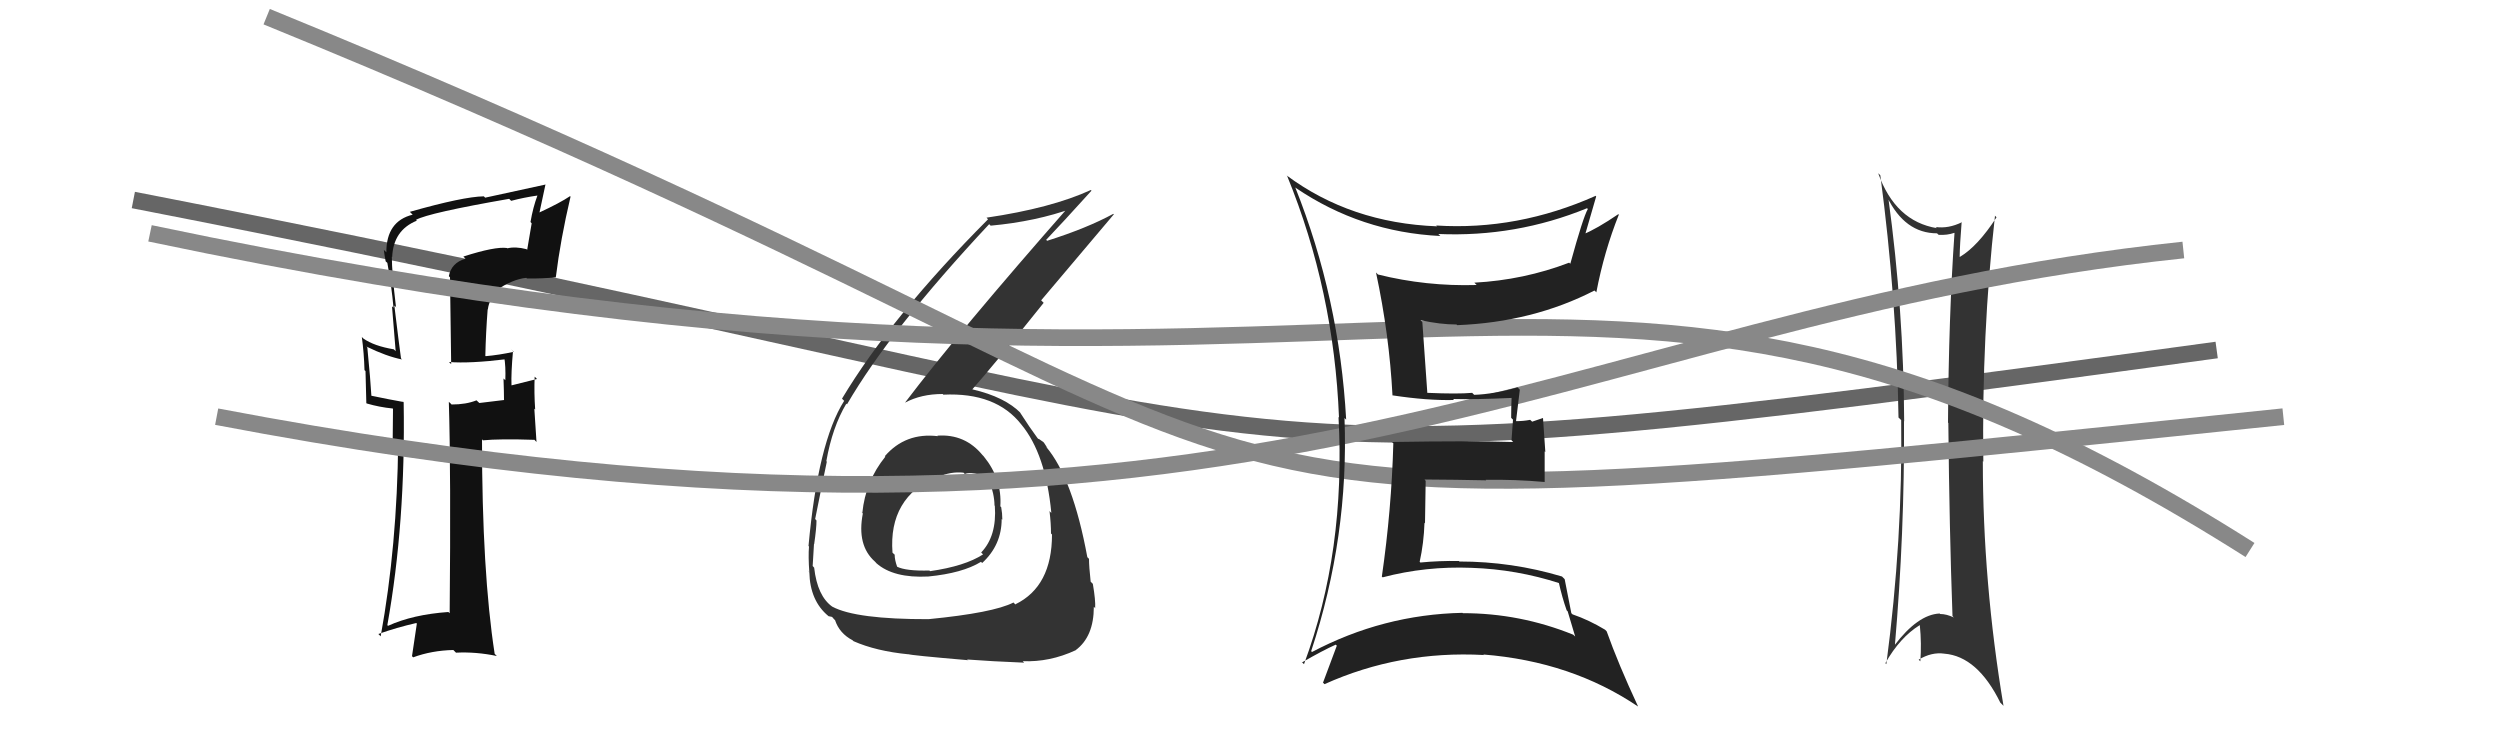
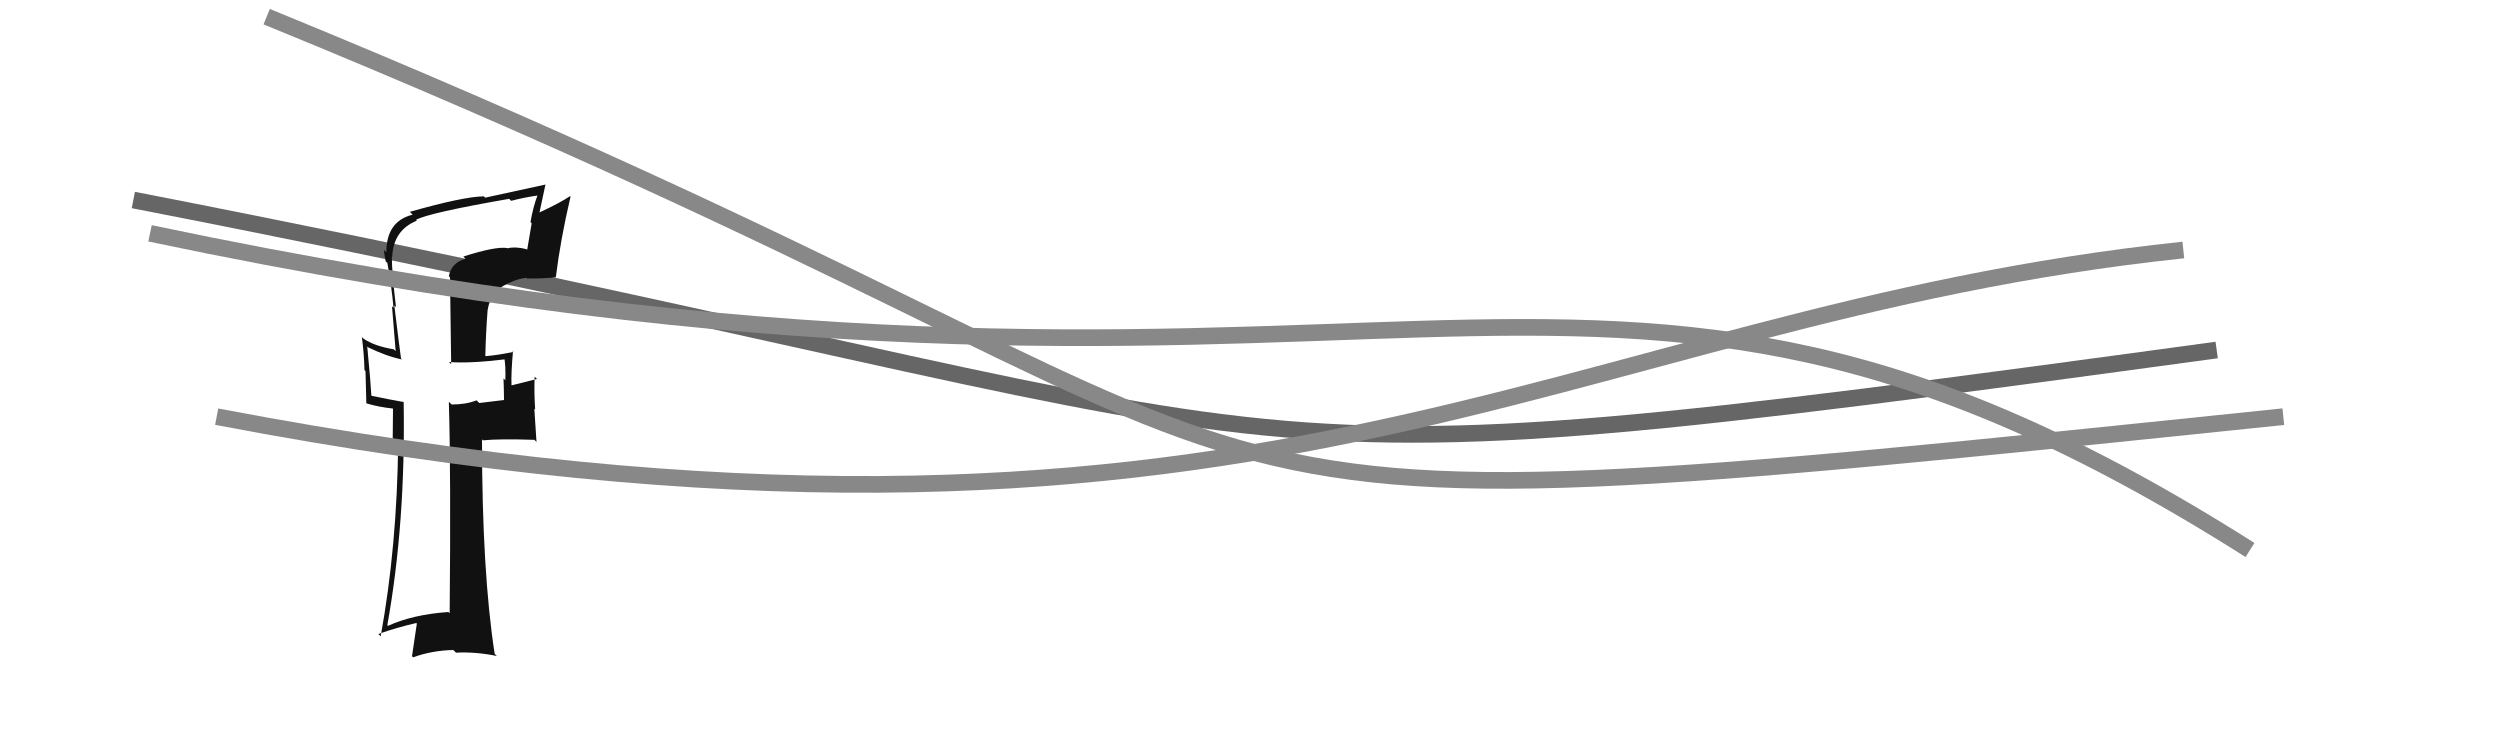
<svg xmlns="http://www.w3.org/2000/svg" width="150" height="44" viewBox="0,0,150,44">
  <path d="M8 12 C85 27,67 30,133 21" stroke="#666" fill="none" />
-   <path fill="#333" d="M113.24 11.81L113.29 11.87L113.22 11.80Q114.28 14.00 116.23 14.00L116.24 14.02L116.32 14.09Q116.84 14.12 117.26 13.97L117.14 13.85L117.27 13.98Q116.92 18.96 116.88 25.36L117.05 25.52L116.90 25.38Q116.96 31.72 117.15 36.97L117.11 36.92L117.23 37.05Q116.79 36.84 116.41 36.84L116.32 36.75L116.38 36.81Q115.07 36.87 113.66 38.73L113.60 38.67L113.69 38.76Q114.28 31.96 114.24 25.26L114.22 25.25L114.25 25.28Q114.22 18.58 113.30 11.88ZM113.16 39.83L113.15 39.82L113.12 39.79Q114.00 38.24 115.18 37.51L115.13 37.46L115.19 37.52Q115.30 38.62 115.22 39.68L115.22 39.68L115.12 39.58Q115.90 39.11 116.66 39.22L116.67 39.23L116.66 39.22Q118.65 39.38 120.02 42.16L120.21 42.35L120.21 42.35Q118.97 34.94 118.97 27.67L118.95 27.65L119.00 27.70Q118.90 20.06 119.70 12.94L119.66 12.90L119.79 13.04Q118.67 14.77 117.60 15.41L117.60 15.42L117.58 15.40Q117.59 14.68 117.70 13.31L117.68 13.29L117.72 13.33Q116.91 13.73 116.14 13.62L116.24 13.71L116.22 13.69Q113.72 13.28 112.69 10.39L112.68 10.38L112.82 10.52Q113.80 17.90 113.91 25.05L114.02 25.16L114.07 25.20Q114.17 32.35 113.18 39.85Z" />
  <path fill="#111" d="M27.80 15.39L27.91 15.50L27.93 15.52Q27.08 15.77 26.93 16.57L27.00 16.64L27.07 21.85L26.94 21.72Q28.18 21.82 30.39 21.55L30.42 21.59L30.25 21.41Q30.35 21.97 30.32 22.81L30.22 22.72L30.21 22.70Q30.24 23.53 30.24 23.99L30.25 24.00L28.76 24.18L28.59 24.02Q27.97 24.27 27.09 24.27L27.05 24.22L26.93 24.11Q27.06 28.42 26.98 36.80L27.00 36.81L26.90 36.72Q24.77 36.87 23.28 37.55L23.23 37.50L23.24 37.51Q24.34 31.38 24.22 24.14L24.12 24.04L24.21 24.12Q23.46 23.99 22.16 23.72L22.31 23.87L22.29 23.84Q22.23 22.79 22.04 20.85L22.03 20.84L21.98 20.79Q23.18 21.38 24.13 21.57L24.12 21.57L24.06 21.50Q23.96 20.80 23.66 18.33L23.85 18.51L23.76 18.43Q23.51 16.35 23.51 15.40L23.54 15.43L23.53 15.42Q23.60 13.81 25.01 13.24L24.84 13.07L24.96 13.19Q25.72 12.77 30.55 11.93L30.66 12.04L30.67 12.05Q31.42 11.85 32.26 11.73L32.23 11.70L32.25 11.72Q31.98 12.44 31.83 13.32L31.90 13.40L31.63 14.99L31.59 14.95Q30.93 14.78 30.44 14.90L30.46 14.92L30.42 14.88Q29.71 14.78 27.81 15.39ZM33.41 16.69L33.25 16.54L33.35 16.63Q33.63 14.36 34.23 11.81L34.26 11.83L34.20 11.77Q33.63 12.16 32.34 12.76L32.36 12.79L32.73 11.06L32.74 11.07Q31.58 11.32 29.11 11.86L29.09 11.84L29.03 11.78Q27.79 11.80 24.59 12.71L24.59 12.71L24.76 12.88Q23.18 13.27 23.18 15.14L23.04 15.00L23.03 14.99Q23.07 15.34 23.14 15.68L23.16 15.70L23.24 15.77Q23.49 17.13 23.61 18.46L23.52 18.38L23.74 21.07L23.63 20.96Q22.44 20.76 21.80 20.31L21.66 20.17L21.71 20.22Q21.84 21.18 21.87 22.21L21.93 22.26L21.98 24.19L22.01 24.21Q22.76 24.43 23.56 24.51L23.58 24.53L23.56 26.60L23.84 26.50L23.89 26.55Q23.83 32.74 22.84 38.18L22.70 38.04L22.70 38.04Q23.80 37.65 24.98 37.38L25.01 37.42L24.72 39.37L24.79 39.44Q25.90 39.03 27.20 39.00L27.25 39.05L27.36 39.16Q28.56 39.10 29.81 39.36L29.73 39.28L29.68 39.23Q28.92 34.32 28.92 26.36L28.96 26.40L28.97 26.42Q29.98 26.32 32.07 26.39L32.19 26.52L32.06 24.52L32.11 24.57Q32.04 23.55 32.08 22.60L32.18 22.70L32.22 22.74Q31.76 22.85 30.70 23.12L30.62 23.04L30.69 23.11Q30.66 22.40 30.78 21.06L30.64 20.92L30.82 21.11Q29.94 21.30 29.14 21.37L29.14 21.37L29.12 21.35Q29.15 19.97 29.26 18.56L29.26 18.56L29.27 18.57Q29.36 17.86 29.89 17.52L29.83 17.45L29.79 17.41Q30.76 16.75 31.58 16.67L31.64 16.73L31.62 16.71Q32.52 16.72 33.36 16.64Z" />
-   <path fill="#333" d="M56.25 26.15L56.19 26.09L56.27 26.17Q54.33 25.94 53.09 27.37L53.20 27.48L53.12 27.40Q51.93 28.87 51.74 30.77L51.63 30.66L51.77 30.81Q51.40 32.72 52.49 33.69L52.53 33.73L52.58 33.79Q53.61 34.70 55.70 34.59L55.78 34.67L55.70 34.59Q57.75 34.39 58.86 33.71L59.04 33.89L58.93 33.78Q60.10 32.70 60.10 31.14L59.99 31.04L60.14 31.18Q60.14 30.80 60.07 30.42L60.07 30.43L60.02 30.38Q60.13 28.74 59.03 27.39L58.96 27.31L58.97 27.33Q57.91 26.02 56.24 26.14ZM55.75 37.19L55.79 37.23L55.72 37.15Q51.35 37.16 49.94 36.40L50.09 36.55L49.95 36.41Q49.04 35.77 48.85 34.06L48.77 33.97L48.76 33.96Q48.80 33.36 48.84 32.63L48.75 32.55L48.85 32.65Q48.99 31.68 48.99 31.23L48.91 31.14L48.91 31.14Q49.46 28.38 49.61 27.70L49.48 27.57L49.58 27.67Q49.94 25.63 50.78 24.22L50.84 24.28L50.82 24.26Q53.41 19.80 59.35 13.45L59.51 13.61L59.44 13.54Q62.16 13.29 64.37 12.49L64.22 12.34L64.20 12.32Q57.50 19.94 54.30 24.16L54.27 24.13L54.30 24.16Q55.27 23.64 56.56 23.64L56.56 23.64L56.60 23.68Q59.76 23.53 61.28 25.47L61.26 25.45L61.28 25.47Q62.74 27.23 63.08 30.77L63.02 30.72L62.97 30.66Q63.06 31.40 63.06 32.01L63.16 32.11L63.12 32.07Q63.12 35.19 60.92 36.26L60.95 36.30L60.81 36.15Q59.60 36.77 55.71 37.15ZM58.02 39.57L58.14 39.69L58.03 39.57Q59.47 39.68 61.45 39.76L61.40 39.71L61.36 39.67Q62.98 39.74 64.55 39.01L64.47 38.94L64.54 39.01Q65.63 38.20 65.63 36.41L65.75 36.52L65.71 36.49Q65.74 36.02 65.57 35.03L65.49 34.95L65.44 34.90Q65.34 33.99 65.34 33.53L65.24 33.43L65.24 33.43Q64.37 28.71 62.77 26.81L62.79 26.82L62.85 26.89Q62.80 26.80 62.65 26.58L62.61 26.53L62.34 26.34L62.29 26.33L62.24 26.27Q61.80 25.68 61.19 24.73L61.18 24.72L61.26 24.80Q60.31 23.82 58.34 23.36L58.48 23.51L58.34 23.36Q59.66 21.87 62.62 18.17L62.47 18.02L66.83 12.86L66.80 12.83Q65.22 13.69 62.82 14.45L62.93 14.55L62.77 14.39Q63.70 13.42 65.49 11.44L65.57 11.53L65.45 11.40Q63.07 12.49 59.19 13.06L59.21 13.08L59.28 13.16Q53.49 18.97 50.52 23.92L50.56 23.96L50.65 24.05Q49.08 26.52 48.51 32.76L48.40 32.65L48.54 32.79Q48.49 33.39 48.56 34.34L48.44 34.21L48.56 34.33Q48.60 36.05 49.70 36.96L49.66 36.92L49.71 36.97Q49.98 37.01 49.95 37.05L50.09 37.20L50.10 37.20Q50.36 38.00 51.16 38.42L51.28 38.54L51.21 38.47Q52.57 39.07 54.52 39.26L54.60 39.34L54.51 39.25Q54.56 39.31 58.06 39.61ZM57.92 28.47L57.77 28.32L57.89 28.44Q58.37 28.23 59.32 28.73L59.35 28.76L59.33 28.74Q59.67 29.68 59.67 30.33L59.72 30.38L59.69 30.35Q59.82 32.16 58.87 33.15L58.99 33.27L58.99 33.26Q57.90 33.97 55.80 34.27L55.79 34.26L55.77 34.23Q54.36 34.27 53.82 34.00L53.78 33.96L53.83 34.01Q53.68 33.59 53.68 33.29L53.72 33.32L53.55 33.16Q53.30 29.86 56.23 28.57L56.26 28.60L56.29 28.62Q57.05 28.28 57.81 28.36Z" />
  <path d="M9 14 C85 30,94 7,135 33" stroke="#888" fill="none" />
  <path d="M13 25 C76 37,93 19,131 15" stroke="#888" fill="none" />
  <path d="M16 1 C87 30,60 33,137 25" stroke="#888" fill="none" />
-   <path fill="#222" d="M77.83 11.36L77.69 11.21L77.74 11.27Q81.66 13.93 86.42 14.16L86.33 14.07L86.30 14.04Q90.96 14.24 95.23 12.49L95.14 12.41L95.27 12.54Q94.98 13.05 94.22 15.82L94.20 15.81L94.15 15.76Q91.43 16.80 88.46 16.96L88.45 16.95L88.60 17.10Q85.57 17.19 82.68 16.47L82.56 16.35L82.56 16.35Q83.36 20.09 83.55 23.74L83.55 23.73L83.54 23.72Q85.64 24.04 87.24 24.00L87.14 23.89L87.18 23.94Q88.44 23.98 90.84 23.87L90.78 23.81L90.70 23.73Q90.67 24.38 90.67 25.07L90.78 25.18L90.69 26.42L90.79 26.52Q88.31 26.44 83.51 26.52L83.46 26.46L83.60 26.60Q83.49 30.60 82.91 34.60L82.89 34.58L82.96 34.64Q85.55 33.96 88.29 34.07L88.24 34.02L88.29 34.07Q91.00 34.16 93.59 35.00L93.66 35.07L93.52 34.92Q93.73 35.86 94.00 36.62L94.06 36.68L94.51 38.19L94.39 38.08Q91.20 36.79 87.77 36.79L87.87 36.89L87.75 36.77Q82.98 36.87 78.72 39.12L78.74 39.14L78.67 39.07Q80.94 32.20 80.67 25.08L80.69 25.10L80.77 25.18Q80.37 17.89 77.71 11.23ZM78.08 39.70L78.14 39.75L78.13 39.74Q79.38 39.02 80.14 38.68L80.13 38.67L80.21 38.74Q79.95 39.44 79.38 40.96L79.33 40.91L79.47 41.05Q83.96 39.03 89.02 39.30L89.06 39.33L89.00 39.27Q94.28 39.69 98.28 42.39L98.26 42.37L98.28 42.38Q97.09 39.82 96.40 37.88L96.29 37.77L96.30 37.78Q95.34 37.20 94.35 36.86L94.24 36.75L94.28 36.79Q94.04 35.55 93.88 34.75L93.90 34.77L93.72 34.59Q90.72 33.69 87.56 33.69L87.56 33.69L87.54 33.66Q86.37 33.64 85.23 33.75L85.27 33.79L85.18 33.71Q85.43 32.58 85.47 31.36L85.50 31.40L85.54 28.85L85.47 28.77Q87.38 28.78 89.17 28.82L89.11 28.76L89.14 28.79Q90.90 28.76 92.69 28.92L92.81 29.04L92.68 28.91Q92.68 28.03 92.68 27.08L92.72 27.12L92.58 25.08L91.93 25.30L91.81 25.19Q91.41 25.27 90.95 25.27L90.92 25.25L90.96 25.28Q91.04 24.67 91.19 23.38L91.07 23.26L91.05 23.24Q89.63 23.65 88.45 23.69L88.33 23.57L88.34 23.57Q87.46 23.65 85.63 23.57L85.49 23.43L85.64 23.58Q85.53 22.14 85.34 19.32L85.36 19.34L85.23 19.21Q86.41 19.47 87.40 19.47L87.27 19.35L87.43 19.51Q91.98 19.33 95.67 17.43L95.66 17.42L95.78 17.54Q96.25 15.08 97.13 12.88L97.23 12.97L97.10 12.85Q95.81 13.73 94.97 14.07L95.04 14.14L95.08 14.17Q95.32 13.35 95.77 11.79L95.70 11.71L95.74 11.75Q91.05 13.84 86.17 13.53L86.33 13.69L86.22 13.58Q81.04 13.38 77.19 10.52L77.07 10.40L77.23 10.56Q80.04 17.44 80.34 25.06L80.41 25.12L80.31 25.02Q80.75 33.08 78.24 39.85Z" />
</svg>